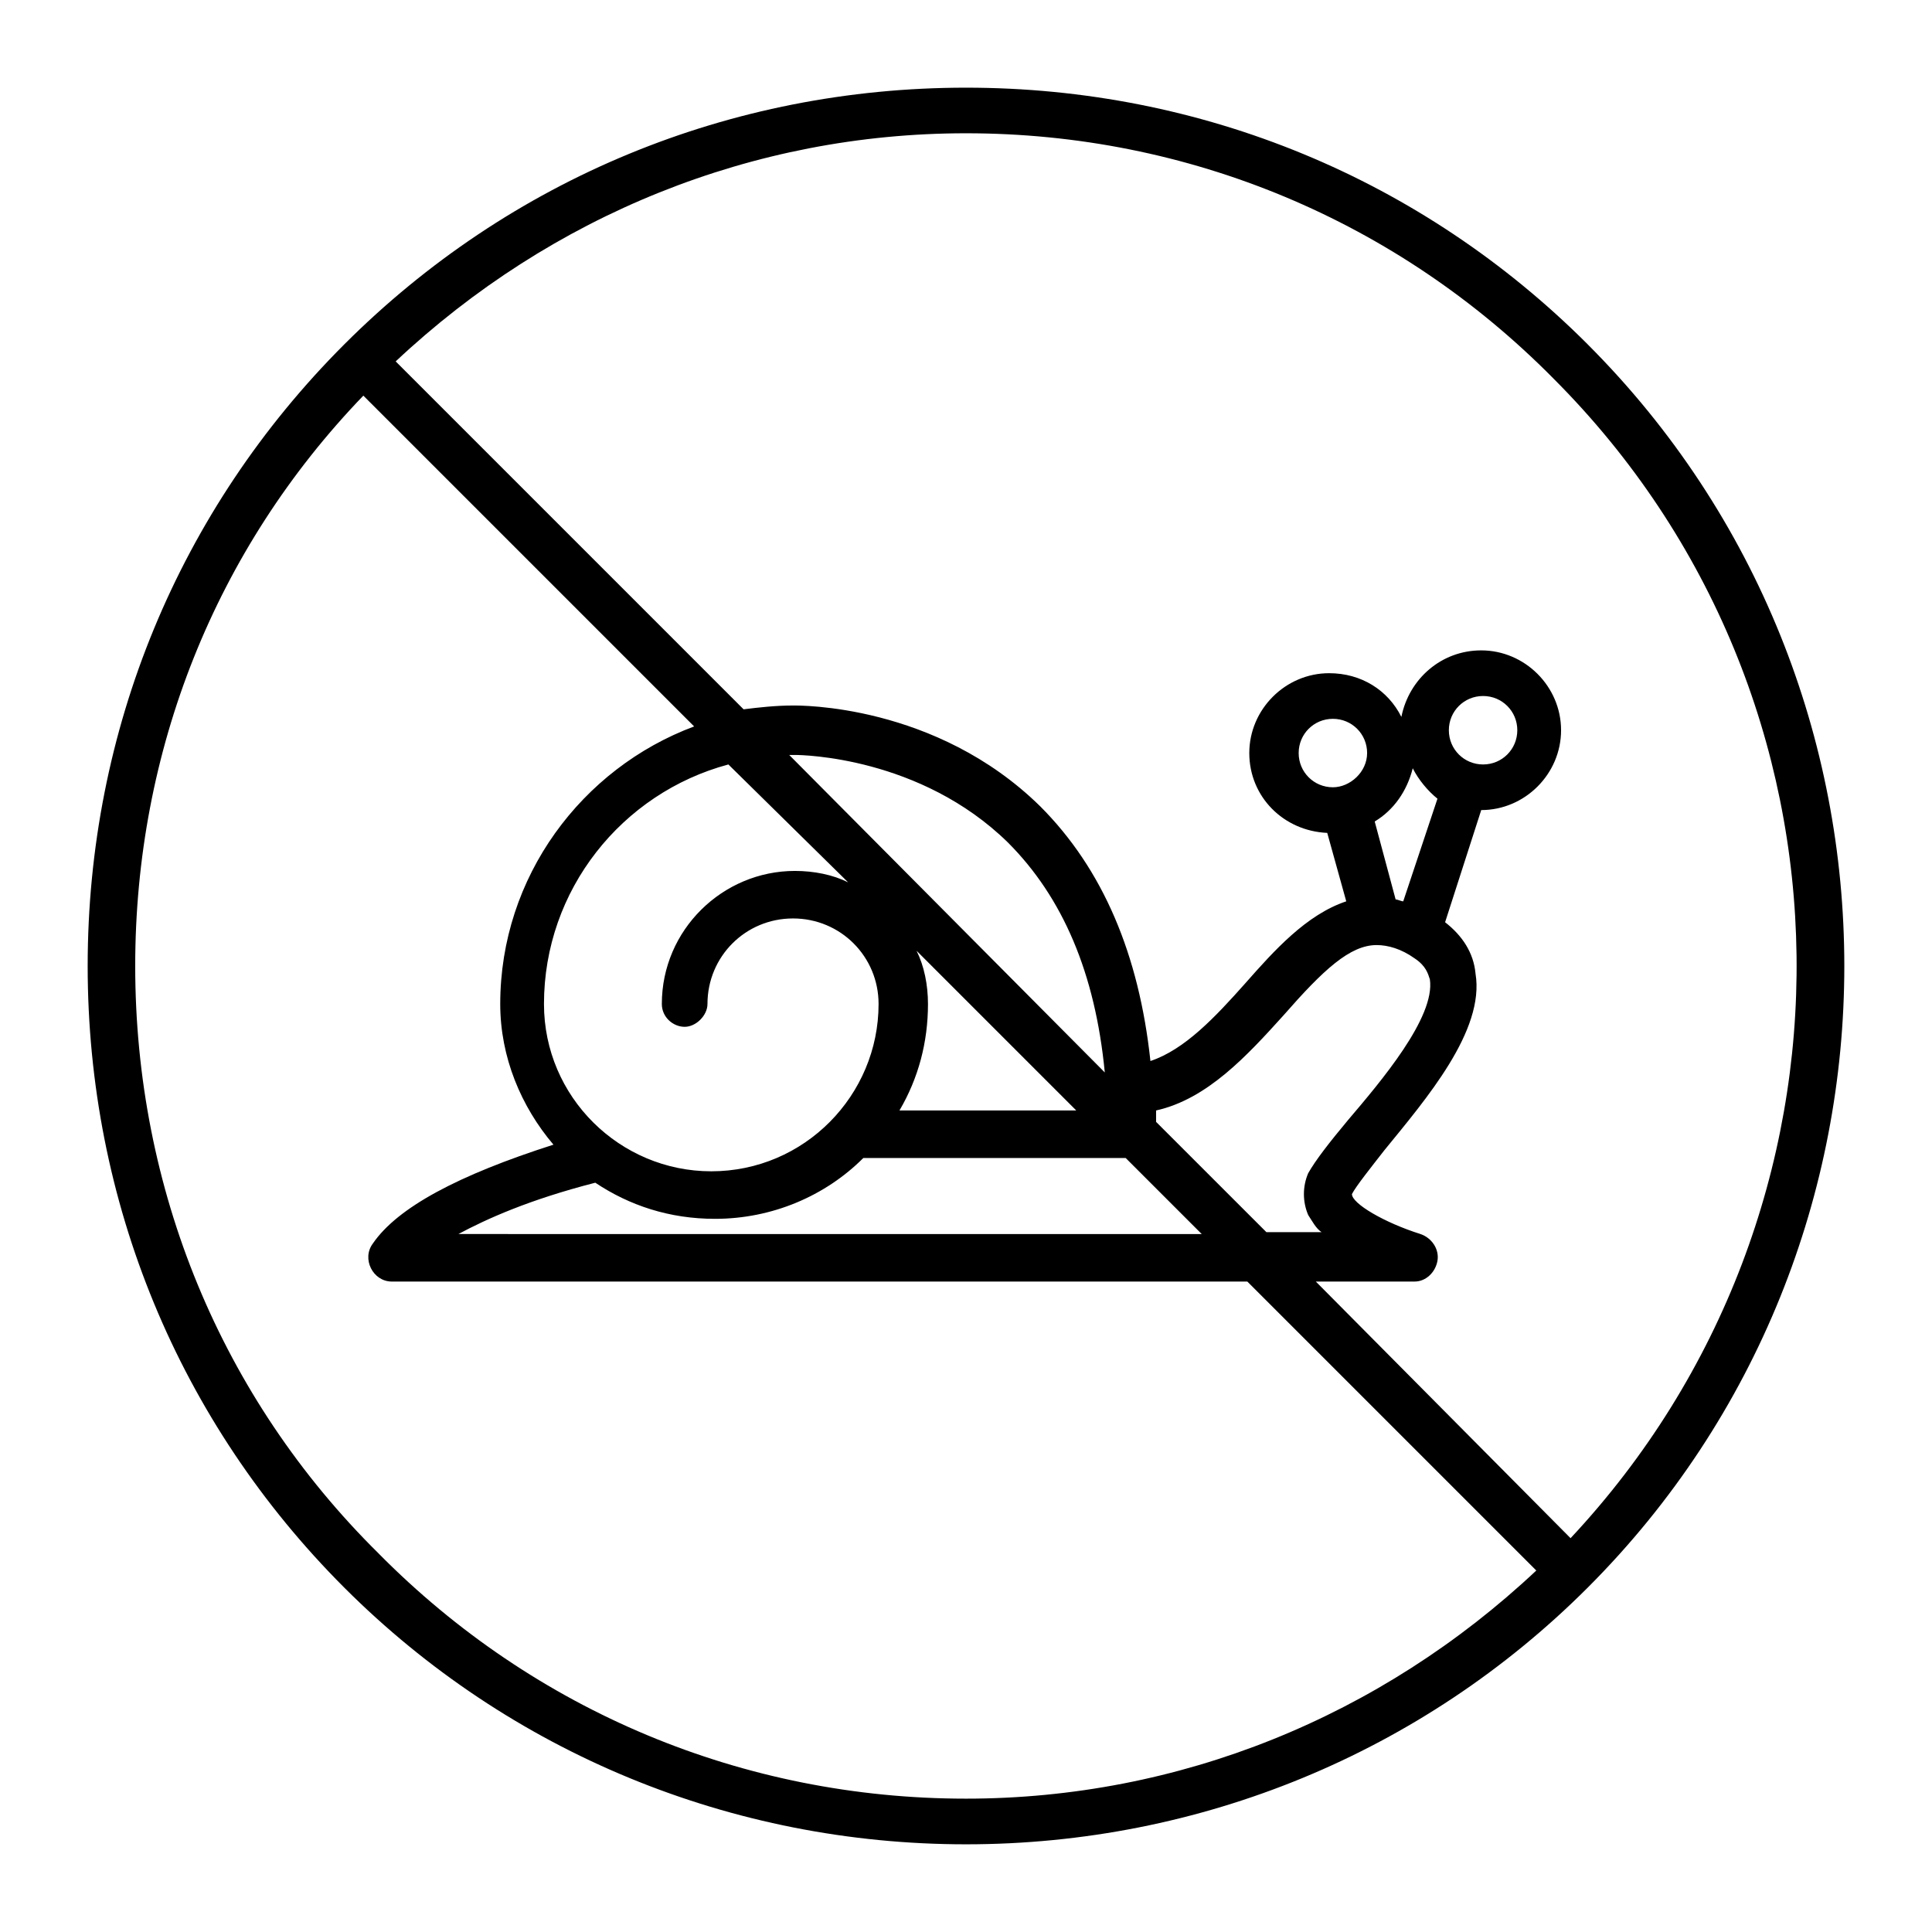
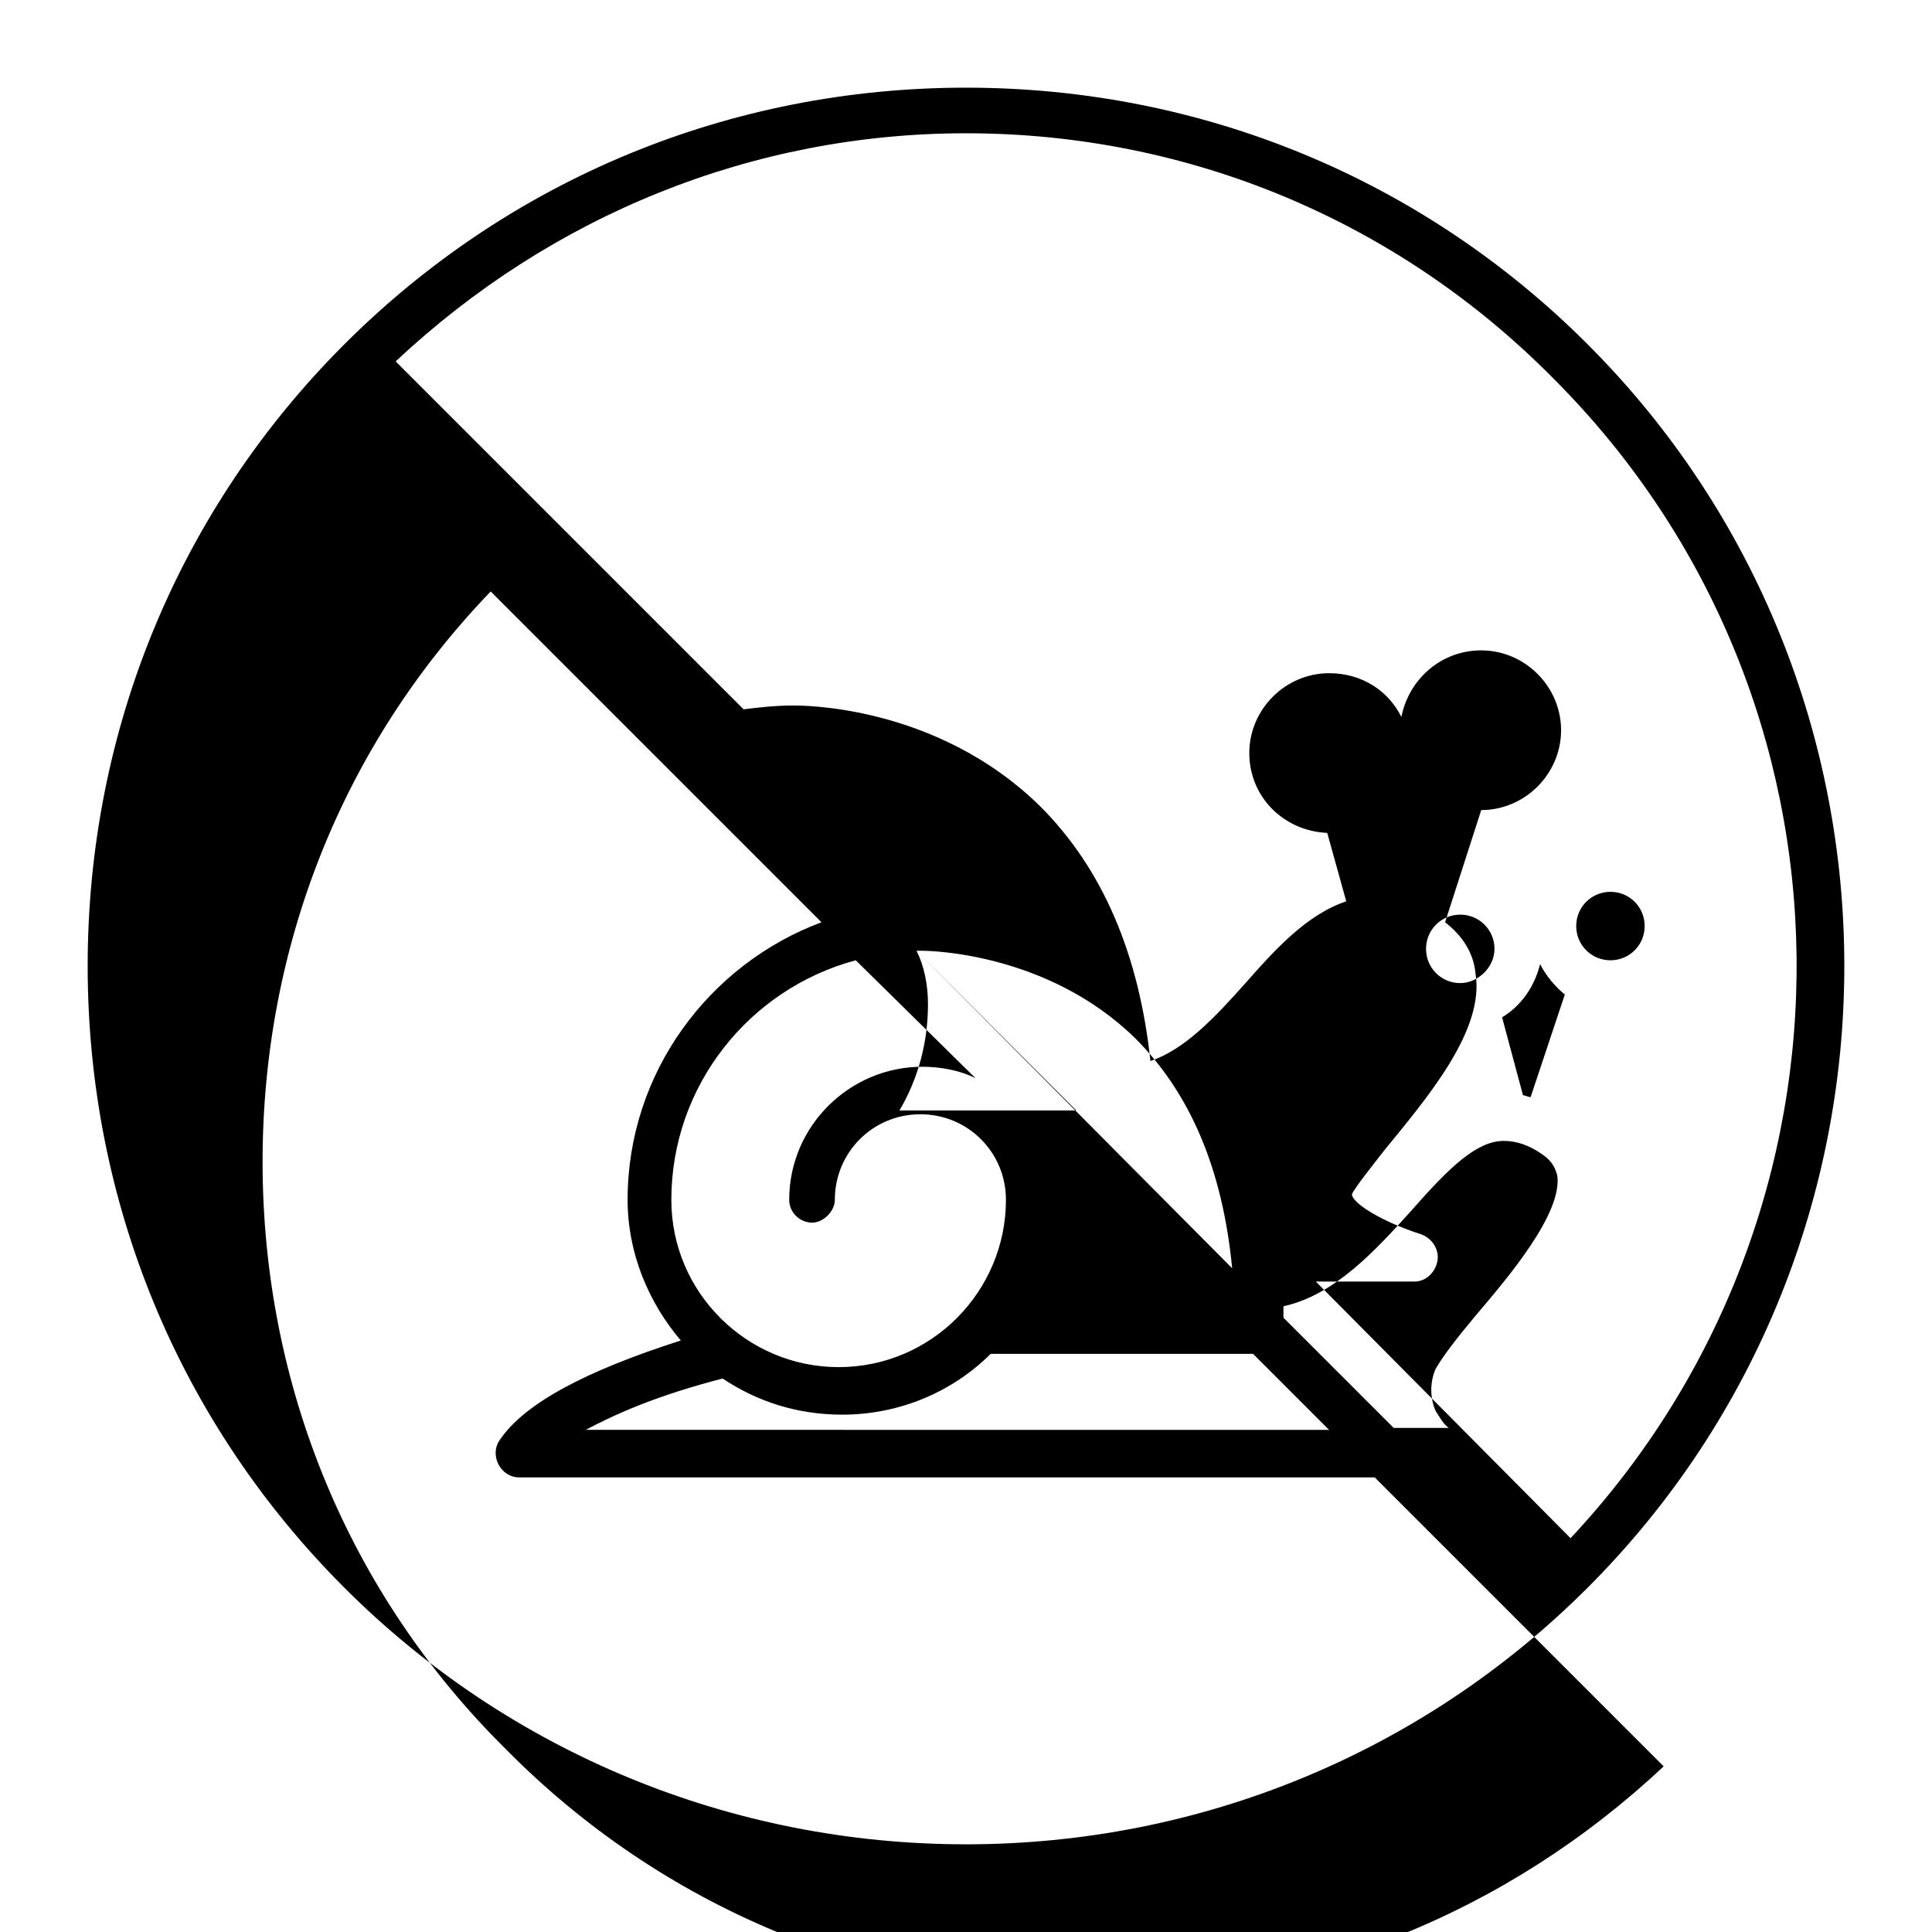
<svg xmlns="http://www.w3.org/2000/svg" fill="#000000" width="800px" height="800px" version="1.1" viewBox="144 144 512 512">
-   <path d="m564.75 235.25c-43.832-43.832-102.27-68.016-164.75-68.016s-120.91 24.184-164.75 68.016c-43.832 43.832-68.016 102.27-68.016 164.75s24.184 120.91 68.016 164.75c43.832 43.828 102.78 68.012 164.75 68.012s120.91-24.184 164.75-68.016c90.684-90.684 90.684-238.8 0-329.49zm-9.07 9.066c84.641 84.641 85.648 220.67 4.535 307.32l-67.512-68.012h26.199c3.023 0 5.543-2.519 6.047-5.543 0.504-3.023-1.512-6.047-4.535-7.055-9.574-3.023-18.137-8.062-18.137-10.578 1.008-2.016 5.039-7.055 8.566-11.586 11.082-13.602 26.703-31.738 24.184-46.855-0.504-5.543-3.527-10.078-8.062-13.602l9.574-29.727c11.586 0 21.16-9.574 21.16-21.16 0-11.586-9.574-21.16-21.16-21.16-10.578 0-19.145 7.559-21.16 17.633-3.527-7.055-10.578-11.586-19.145-11.586-11.586 0-21.16 9.574-21.16 21.16 0 11.586 9.07 20.656 20.656 21.16l5.039 18.137c-10.578 3.527-19.145 13.098-26.703 21.664-8.062 9.07-16.121 17.633-25.191 20.656-3.023-28.215-12.594-50.883-29.223-67.512-27.711-27.207-63.984-26.703-65.496-26.703-4.535 0-9.07 0.504-13.098 1.008l-92.199-92.199c41.312-38.793 94.715-60.457 151.14-60.457 58.945 0 114.36 23.176 155.68 64.992zm-168.78 151.65 42.32 42.32h-46.855c5.039-8.566 7.559-18.137 7.559-28.215 0-5.039-1.008-10.074-3.023-14.105zm-33.754-51.895h1.512c2.016 0 33.25 0.504 56.426 23.176 14.609 14.609 23.176 34.762 25.695 60.961zm15.617 33.758c-4.031-2.016-9.066-3.023-14.105-3.023-19.145 0-35.266 15.617-35.266 35.266 0 3.527 3.023 6.047 6.047 6.047s6.047-3.023 6.047-6.047c0-12.594 10.078-22.672 22.672-22.672s22.672 10.078 22.672 22.672c0 24.184-19.648 44.336-44.336 44.336-24.184 0-44.336-19.648-44.336-44.336 0-30.23 20.656-55.922 48.871-63.48zm-67.008 79.602c9.07 6.047 19.648 9.574 31.738 9.574 15.113 0 29.223-6.047 39.297-16.121h69.527l20.152 20.152-196.99-0.004c7.559-4.031 18.641-9.066 36.273-13.602zm148.62-16.121v-3.023c13.602-3.023 24.184-14.609 33.754-25.191 10.578-12.09 17.633-18.641 24.688-18.641 3.023 0 6.551 1.008 10.078 3.527 3.023 2.016 3.527 4.031 4.031 5.543 1.512 10.078-13.098 27.207-21.664 37.281-5.039 6.047-8.566 10.578-10.578 14.105-1.512 3.527-1.512 7.559 0 11.082 1.008 1.512 2.016 3.527 3.527 4.535h-14.609zm46.855-88.672c-5.039 0-9.07-4.031-9.07-9.07 0-5.039 4.031-9.07 9.07-9.07s9.07 4.031 9.07 9.07c-0.004 5.039-4.535 9.07-9.07 9.07zm21.16-5.039c1.512 3.023 4.031 6.047 6.551 8.062l-9.07 27.203c-0.504 0-1.512-0.504-2.016-0.504l-5.543-20.656c5.039-3.019 8.566-8.059 10.078-14.105zm18.641-1.008c-5.039 0-9.07-4.031-9.07-9.07 0-5.039 4.031-9.07 9.07-9.07 5.039 0 9.07 4.031 9.07 9.07-0.004 5.039-4.031 9.07-9.07 9.07zm-292.71 209.08c-41.816-41.312-64.488-96.73-64.488-155.68 0-56.93 21.16-110.34 60.457-151.14l87.664 87.664c-29.727 11.082-51.387 39.801-51.387 73.555 0 14.105 5.543 27.207 14.105 37.281-25.191 8.062-41.312 16.625-47.863 26.199-1.512 2.016-1.512 4.535-0.504 6.551 1.008 2.016 3.023 3.527 5.543 3.527h226.71l76.578 76.578c-41.312 38.793-94.715 60.457-151.14 60.457-58.941 0-114.36-23.176-155.68-64.992z" />
+   <path d="m564.75 235.25c-43.832-43.832-102.27-68.016-164.75-68.016s-120.91 24.184-164.75 68.016c-43.832 43.832-68.016 102.27-68.016 164.75s24.184 120.91 68.016 164.75c43.832 43.828 102.78 68.012 164.75 68.012s120.91-24.184 164.75-68.016c90.684-90.684 90.684-238.8 0-329.49zm-9.07 9.066c84.641 84.641 85.648 220.67 4.535 307.32l-67.512-68.012h26.199c3.023 0 5.543-2.519 6.047-5.543 0.504-3.023-1.512-6.047-4.535-7.055-9.574-3.023-18.137-8.062-18.137-10.578 1.008-2.016 5.039-7.055 8.566-11.586 11.082-13.602 26.703-31.738 24.184-46.855-0.504-5.543-3.527-10.078-8.062-13.602l9.574-29.727c11.586 0 21.16-9.574 21.16-21.16 0-11.586-9.574-21.16-21.16-21.16-10.578 0-19.145 7.559-21.16 17.633-3.527-7.055-10.578-11.586-19.145-11.586-11.586 0-21.16 9.574-21.16 21.16 0 11.586 9.07 20.656 20.656 21.16l5.039 18.137c-10.578 3.527-19.145 13.098-26.703 21.664-8.062 9.07-16.121 17.633-25.191 20.656-3.023-28.215-12.594-50.883-29.223-67.512-27.711-27.207-63.984-26.703-65.496-26.703-4.535 0-9.07 0.504-13.098 1.008l-92.199-92.199c41.312-38.793 94.715-60.457 151.14-60.457 58.945 0 114.36 23.176 155.68 64.992zm-168.78 151.65 42.32 42.32h-46.855c5.039-8.566 7.559-18.137 7.559-28.215 0-5.039-1.008-10.074-3.023-14.105zh1.512c2.016 0 33.25 0.504 56.426 23.176 14.609 14.609 23.176 34.762 25.695 60.961zm15.617 33.758c-4.031-2.016-9.066-3.023-14.105-3.023-19.145 0-35.266 15.617-35.266 35.266 0 3.527 3.023 6.047 6.047 6.047s6.047-3.023 6.047-6.047c0-12.594 10.078-22.672 22.672-22.672s22.672 10.078 22.672 22.672c0 24.184-19.648 44.336-44.336 44.336-24.184 0-44.336-19.648-44.336-44.336 0-30.23 20.656-55.922 48.871-63.48zm-67.008 79.602c9.07 6.047 19.648 9.574 31.738 9.574 15.113 0 29.223-6.047 39.297-16.121h69.527l20.152 20.152-196.99-0.004c7.559-4.031 18.641-9.066 36.273-13.602zm148.62-16.121v-3.023c13.602-3.023 24.184-14.609 33.754-25.191 10.578-12.09 17.633-18.641 24.688-18.641 3.023 0 6.551 1.008 10.078 3.527 3.023 2.016 3.527 4.031 4.031 5.543 1.512 10.078-13.098 27.207-21.664 37.281-5.039 6.047-8.566 10.578-10.578 14.105-1.512 3.527-1.512 7.559 0 11.082 1.008 1.512 2.016 3.527 3.527 4.535h-14.609zm46.855-88.672c-5.039 0-9.07-4.031-9.07-9.07 0-5.039 4.031-9.07 9.07-9.07s9.07 4.031 9.07 9.07c-0.004 5.039-4.535 9.07-9.07 9.07zm21.16-5.039c1.512 3.023 4.031 6.047 6.551 8.062l-9.07 27.203c-0.504 0-1.512-0.504-2.016-0.504l-5.543-20.656c5.039-3.019 8.566-8.059 10.078-14.105zm18.641-1.008c-5.039 0-9.07-4.031-9.07-9.07 0-5.039 4.031-9.07 9.07-9.07 5.039 0 9.07 4.031 9.07 9.07-0.004 5.039-4.031 9.07-9.07 9.07zm-292.71 209.08c-41.816-41.312-64.488-96.73-64.488-155.68 0-56.93 21.16-110.34 60.457-151.14l87.664 87.664c-29.727 11.082-51.387 39.801-51.387 73.555 0 14.105 5.543 27.207 14.105 37.281-25.191 8.062-41.312 16.625-47.863 26.199-1.512 2.016-1.512 4.535-0.504 6.551 1.008 2.016 3.023 3.527 5.543 3.527h226.71l76.578 76.578c-41.312 38.793-94.715 60.457-151.14 60.457-58.941 0-114.36-23.176-155.68-64.992z" />
</svg>